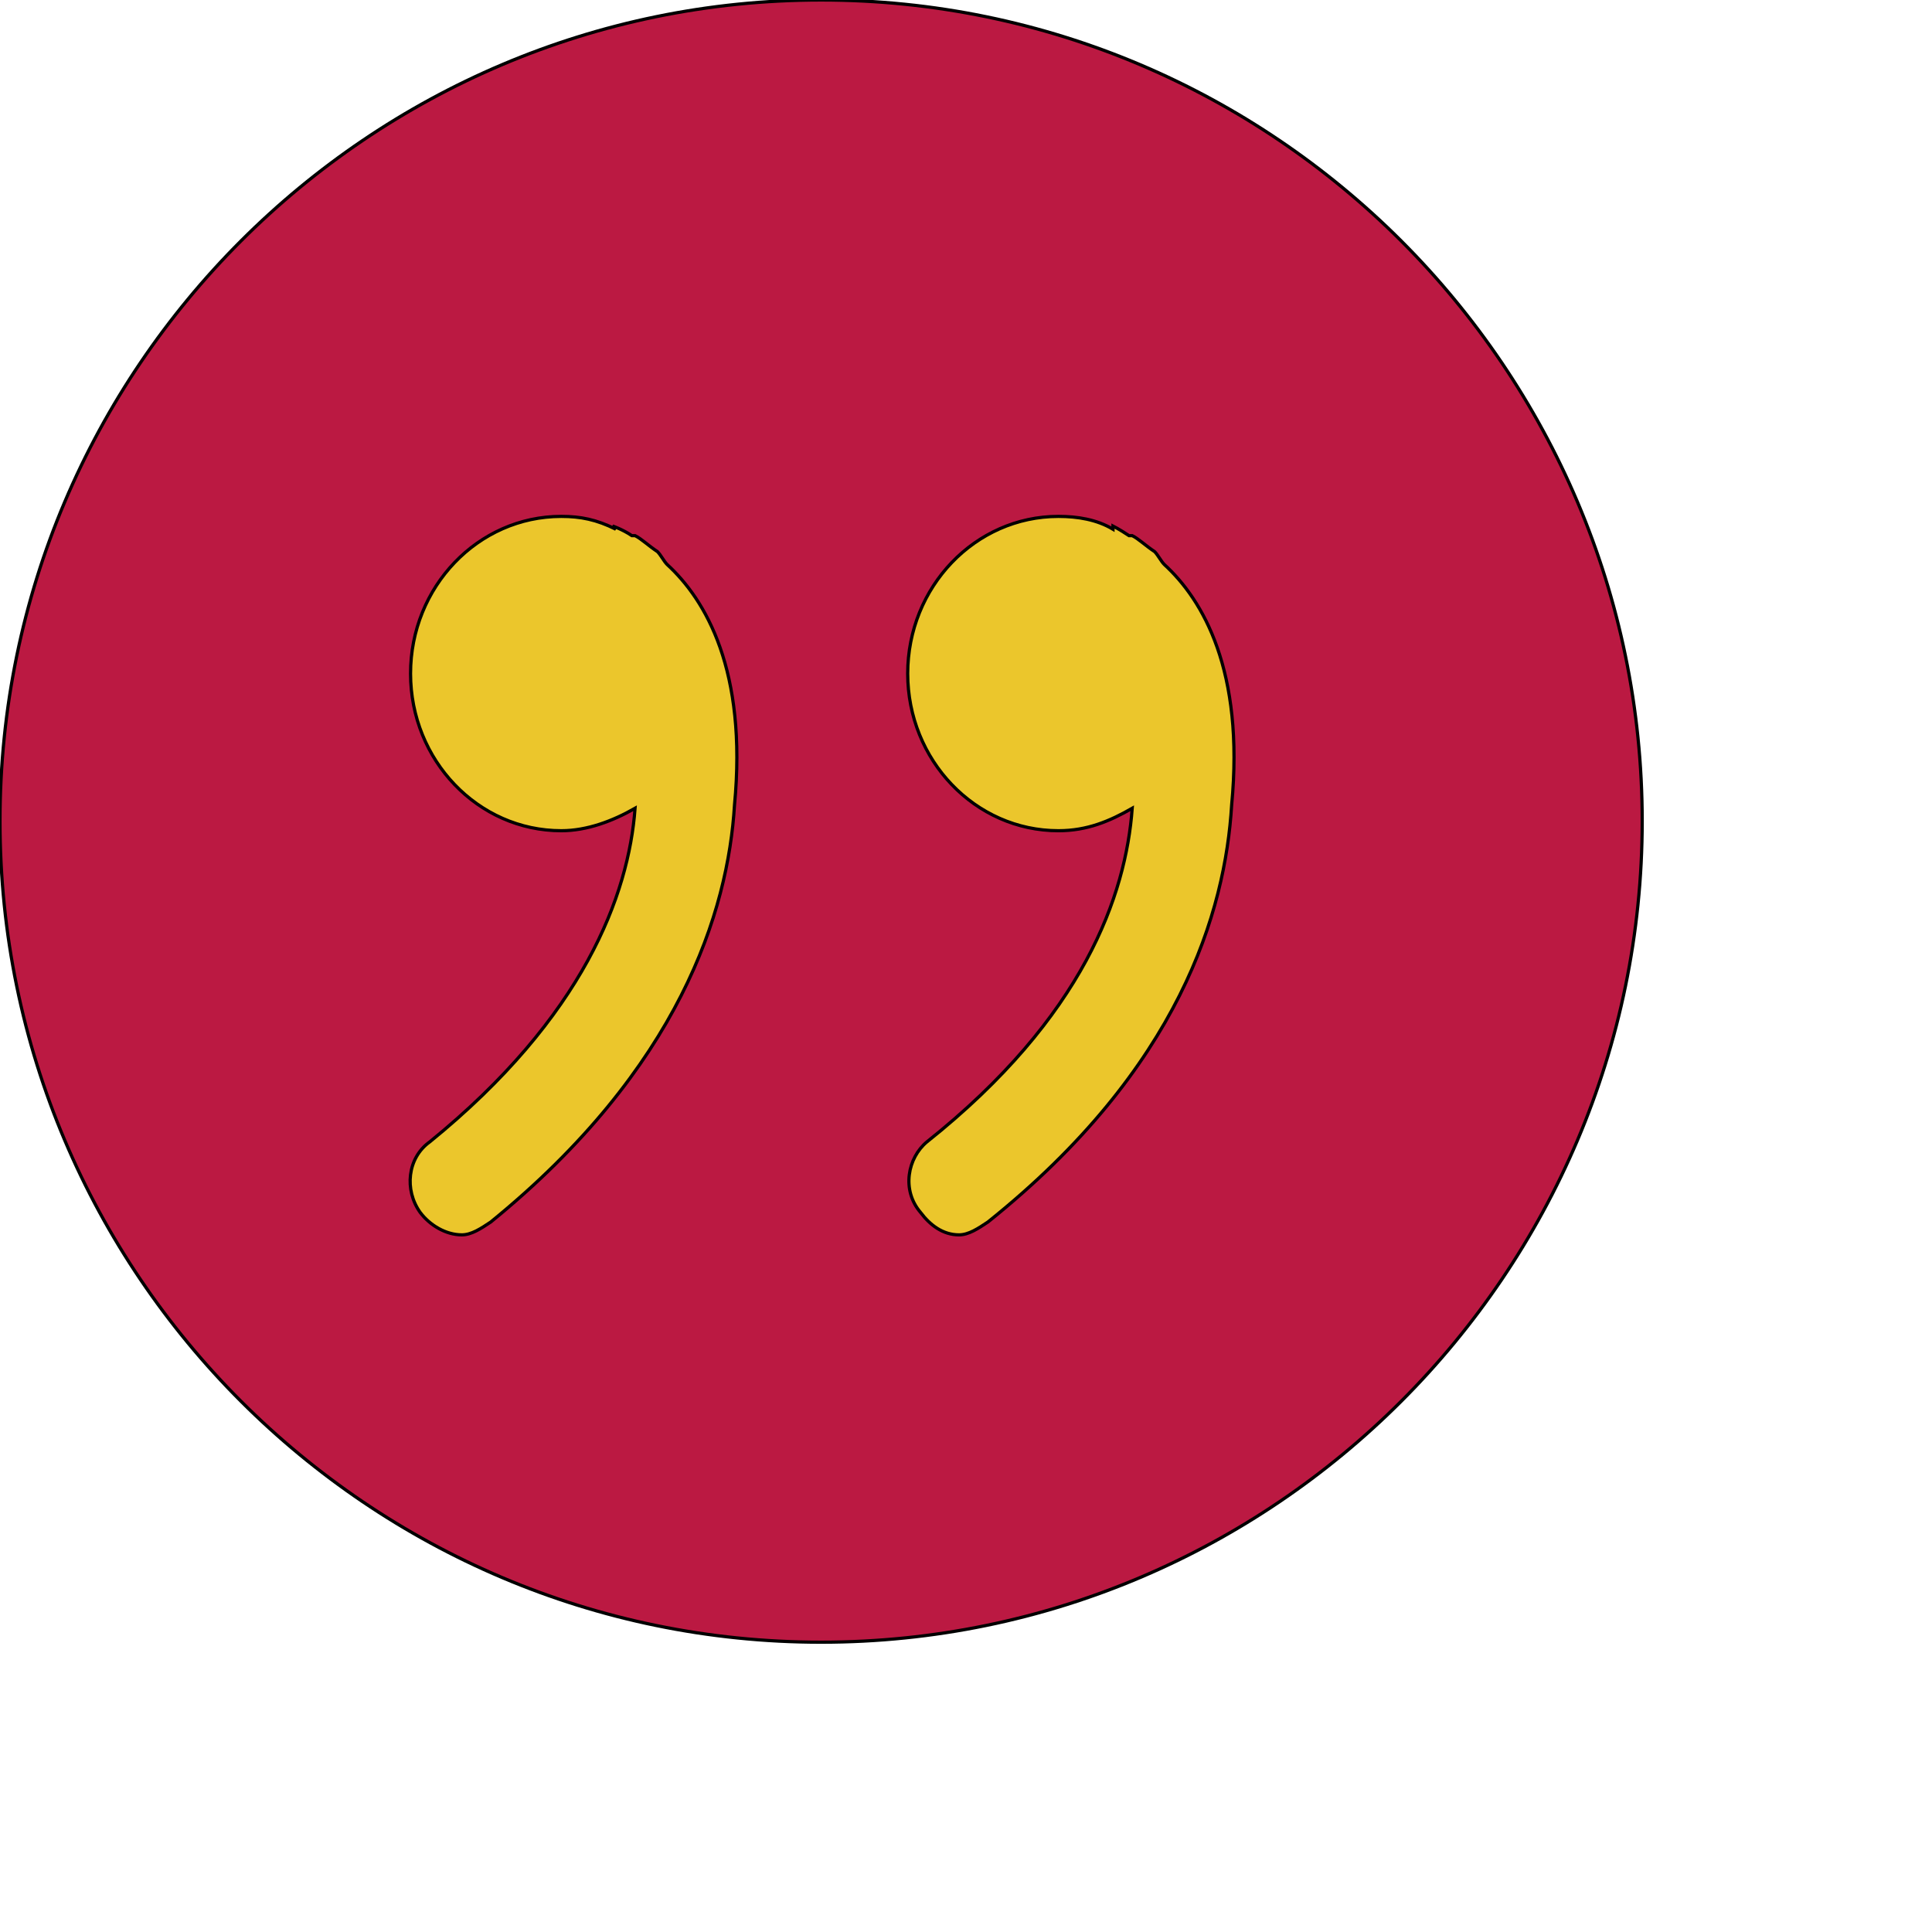
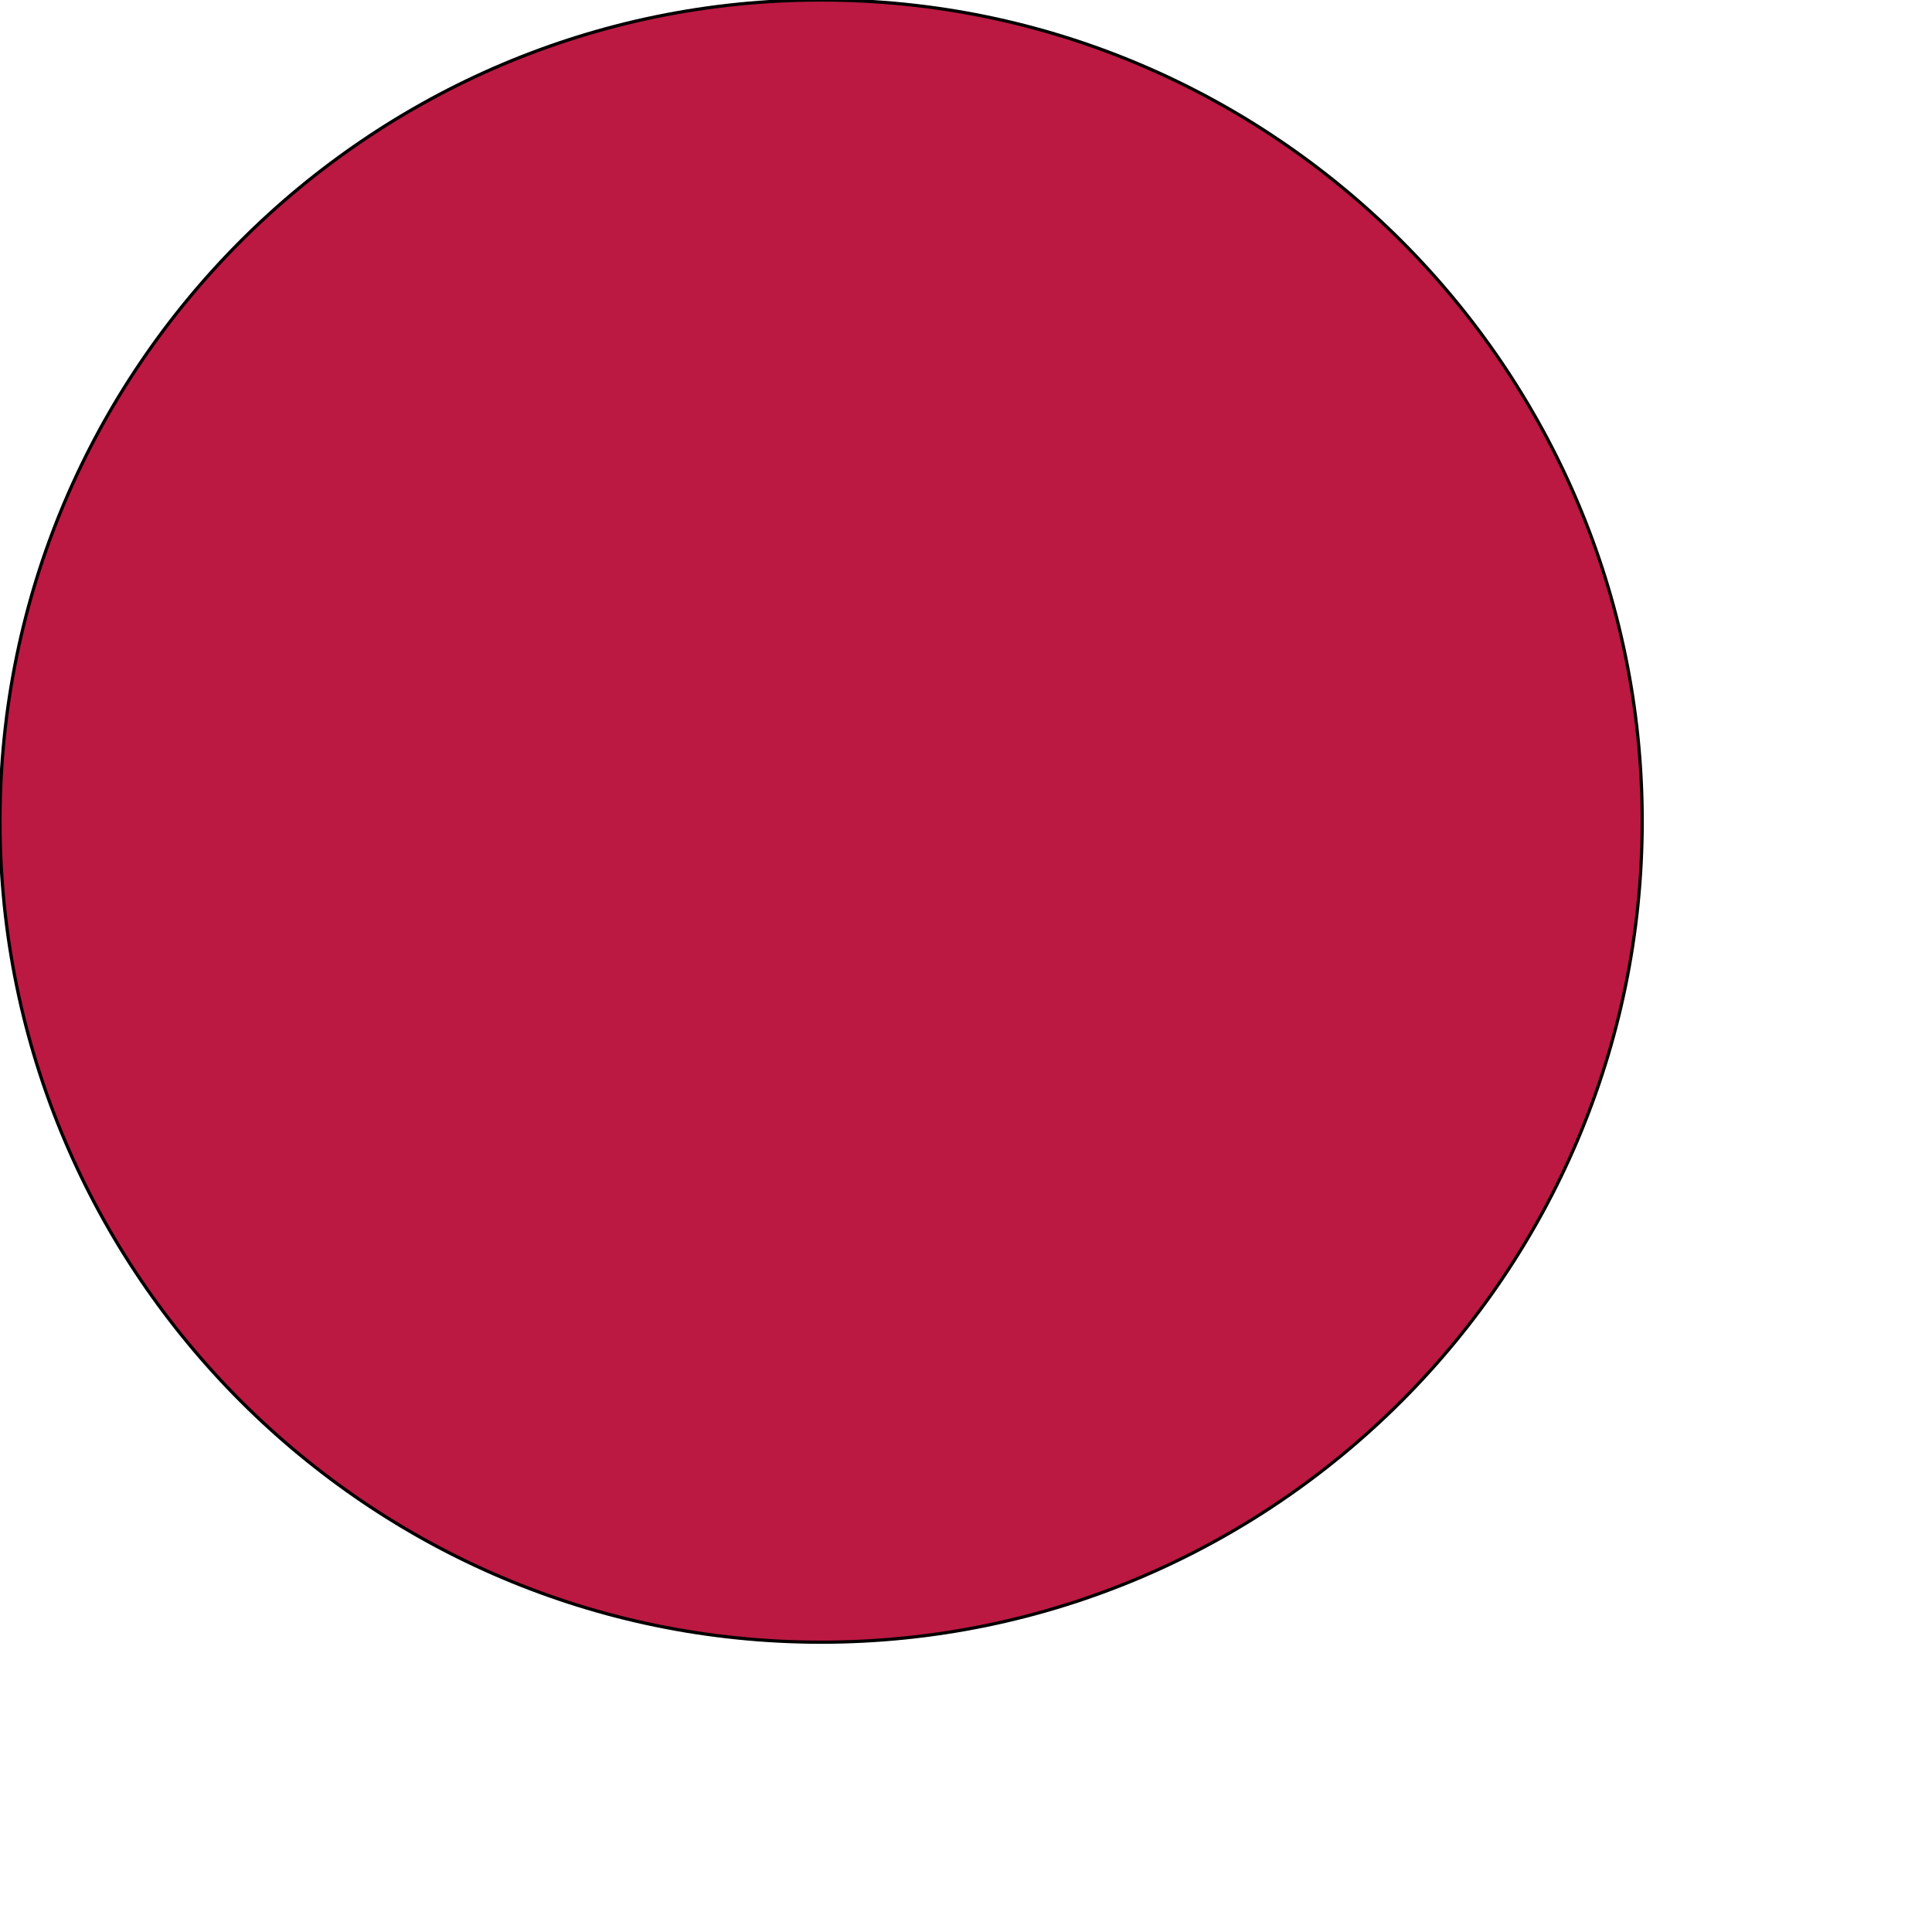
<svg xmlns="http://www.w3.org/2000/svg" id="th_ele_quotations-1" width="100%" height="100%" version="1.1" preserveAspectRatio="xMidYMin slice" data-uid="ele_quotations-1" data-keyword="ele_quotations-1" viewBox="0 0 512 512" transform="matrix(0.85,0,0,0.85,0,0)" data-colors="[&quot;#663399&quot;,&quot;#008000&quot;,&quot;#000000&quot;,&quot;#008000&quot;]">
  <path id="th_ele_quotations-1_0" d="M256 0C115 0 0 115 0 256C0 397 115 512 256 512C397 512 512 397 512 256C512 115 397 0 256 0Z " fill-rule="evenodd" fill="#bb1942" stroke-width="1" stroke="#000000" />
-   <path id="th_ele_quotations-1_2" d="M175 259C149 259 128 237 128 210C128 183 149 161 175 161C181 161 186 162 192 165L191 164C191 164 194 165 197 167C197 167 197 167 197 167C197 167 197 167 198 167C200 168 202 170 205 172C206 173 207 175 208 176C220 187 233 209 229 251C227 284 212 333 153 381C150 383 147 385 144 385C139 385 134 382 131 378C126 371 127 361 134 356C182 317 196 279 198 252C191 256 183 259 175 259Z " fill-rule="evenodd" fill="#ebc62c" stroke-width="1" stroke="#000000" />
-   <path id="th_ele_quotations-1_1" d="M384 251C382 284 368 333 308 381C305 383 302 385 299 385C294 385 290 382 287 378C281 371 283 361 289 356C338 317 351 279 353 252C346 256 339 259 330 259C304 259 283 237 283 210C283 183 304 161 330 161C336 161 342 162 347 165L347 164C347 164 349 165 352 167C352 167 352 167 352 167C353 167 353 167 353 167C355 168 357 170 360 172C361 173 362 175 363 176C375 187 388 209 384 251Z " fill-rule="evenodd" fill="#ebc62c" stroke-width="1" stroke="#000000" />
  <defs id="SvgjsDefs8461" fill="#bb1942" />
</svg>